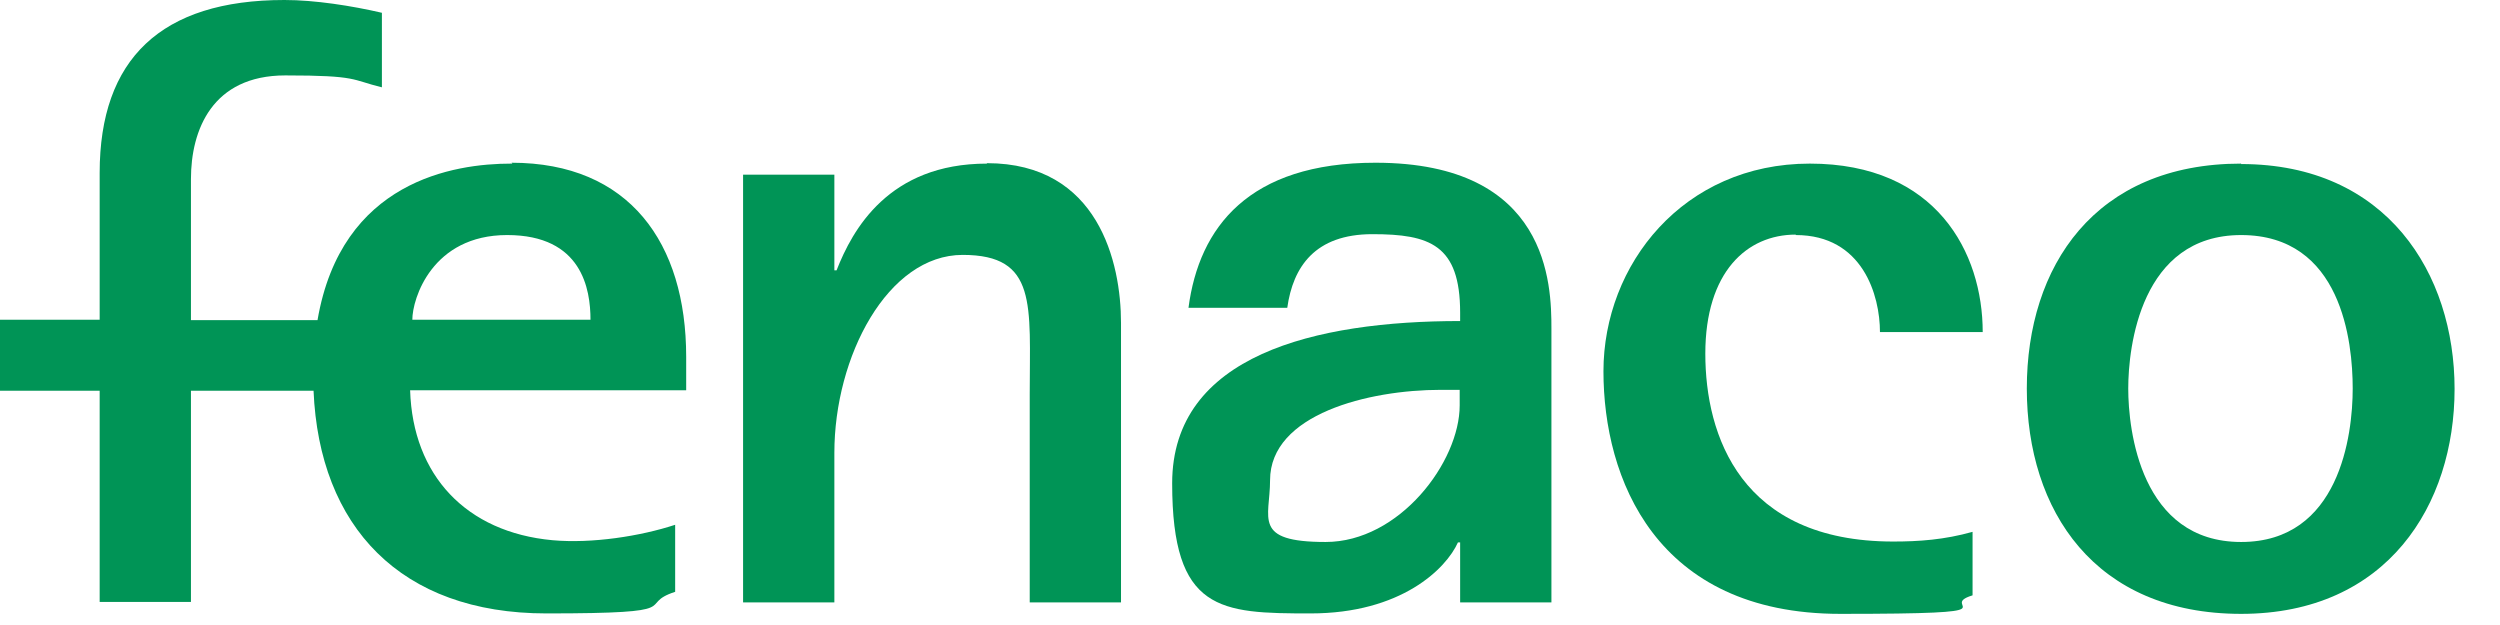
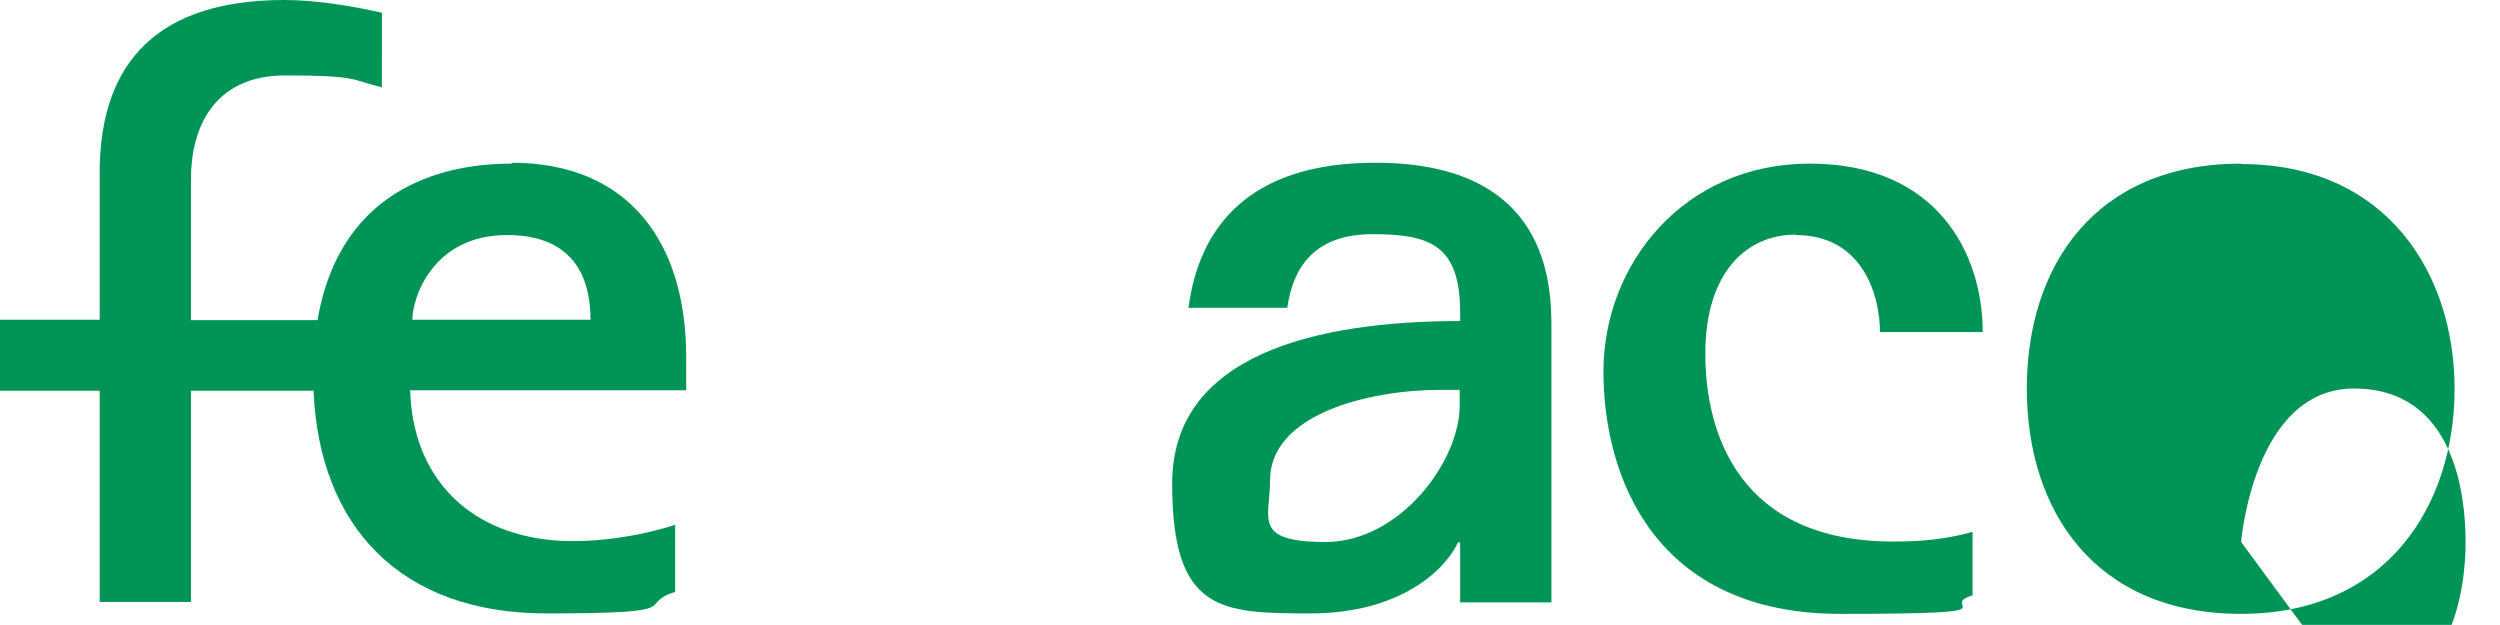
<svg xmlns="http://www.w3.org/2000/svg" version="1.1" viewBox="0 0 566.9 141.7">
  <defs>
    <style>
      .cls-1 {
        fill: #009456;
      }
    </style>
  </defs>
  <g>
    <g id="Ebene_1">
      <g id="fenaco">
        <path class="cls-1" d="M116.2,37.1h-.3c-12.9,0-38.5,3.9-43.9,35.5h-28.7v-32c0-11.1,4.8-23.5,21.4-23.5s14.9,1,21.9,2.7V2.9c-6.9-1.6-15.2-2.9-22.1-2.9C36.5,0,22.6,13.4,22.6,39.2v33.3H0v16.1h22.6v47.9h20.7v-47.9h27.8c1.3,30.8,19.7,50.5,52.8,50.5s20-1.9,29.2-4.9v-15.2c-7.9,2.6-18.9,4.3-27.8,3.5-19.6-1.8-31.7-14.7-32.3-34h62.6v-7.6c0-25.8-12.9-44-39.6-44h0ZM93.5,72.5c0-4.8,4.5-19.2,21.5-19.2s18.9,12.3,18.9,19.2h-40.5Z" />
-         <path class="cls-1" d="M223.8,37.1c-22.3,0-30.5,15-34.1,24.2h-.5v-21.7h-20.7v97h20.7v-33.9c0-21.9,12.1-44.9,29.1-44.9s15.2,11.3,15.2,31.6v47.2h20.7v-63.4c0-13.6-5.1-36.2-30.4-36.2h0Z" />
        <path class="cls-1" d="M407.2,53.3c15.2,0,19.1,13.7,19.1,22h23.3c0-18-10.5-38.2-39.2-38.2s-46.8,22.9-46.8,47.1,11.8,55,53.7,55,21.4-1.6,30-4.2v-14.4c-6.4,1.8-12.2,2.2-18,2.2-34.6,0-42.6-24.1-42.6-42.6s9.4-27,20.5-27h0Z" />
-         <path class="cls-1" d="M508.2,37.1c-33.2,0-48.6,23.3-48.6,51s15.4,51.1,48.6,51.1,48.4-24.8,48.4-51-15.4-51-48.4-51h0ZM508.2,122.9c-22.8,0-25.6-25.4-25.6-34.8s2.8-34.8,25.6-34.8,25.3,24.2,25.3,34.8-3,34.8-25.3,34.8Z" />
+         <path class="cls-1" d="M508.2,37.1c-33.2,0-48.6,23.3-48.6,51s15.4,51.1,48.6,51.1,48.4-24.8,48.4-51-15.4-51-48.4-51h0ZM508.2,122.9s2.8-34.8,25.6-34.8,25.3,24.2,25.3,34.8-3,34.8-25.3,34.8Z" />
        <path class="cls-1" d="M311.9,36.9c-28.7,0-40,14.6-42.4,32.9h22.4c1.3-9.3,6.3-16.7,19.3-16.7s19.9,2.4,19.9,17.8v1.9c-32.8,0-65.3,7.7-65.3,36.8s10.9,29.5,31.4,29.5,30.7-10.1,33.4-16.1h.5v13.6h20.7v-62.1c0-9.9-.5-37.6-39.9-37.6h0ZM331,91.9c0,12.9-13.7,31-30.4,31s-12.6-5.4-12.6-14c0-15,22.4-20.5,38.7-20.5h4.3v3.4h0Z" />
      </g>
    </g>
  </g>
</svg>